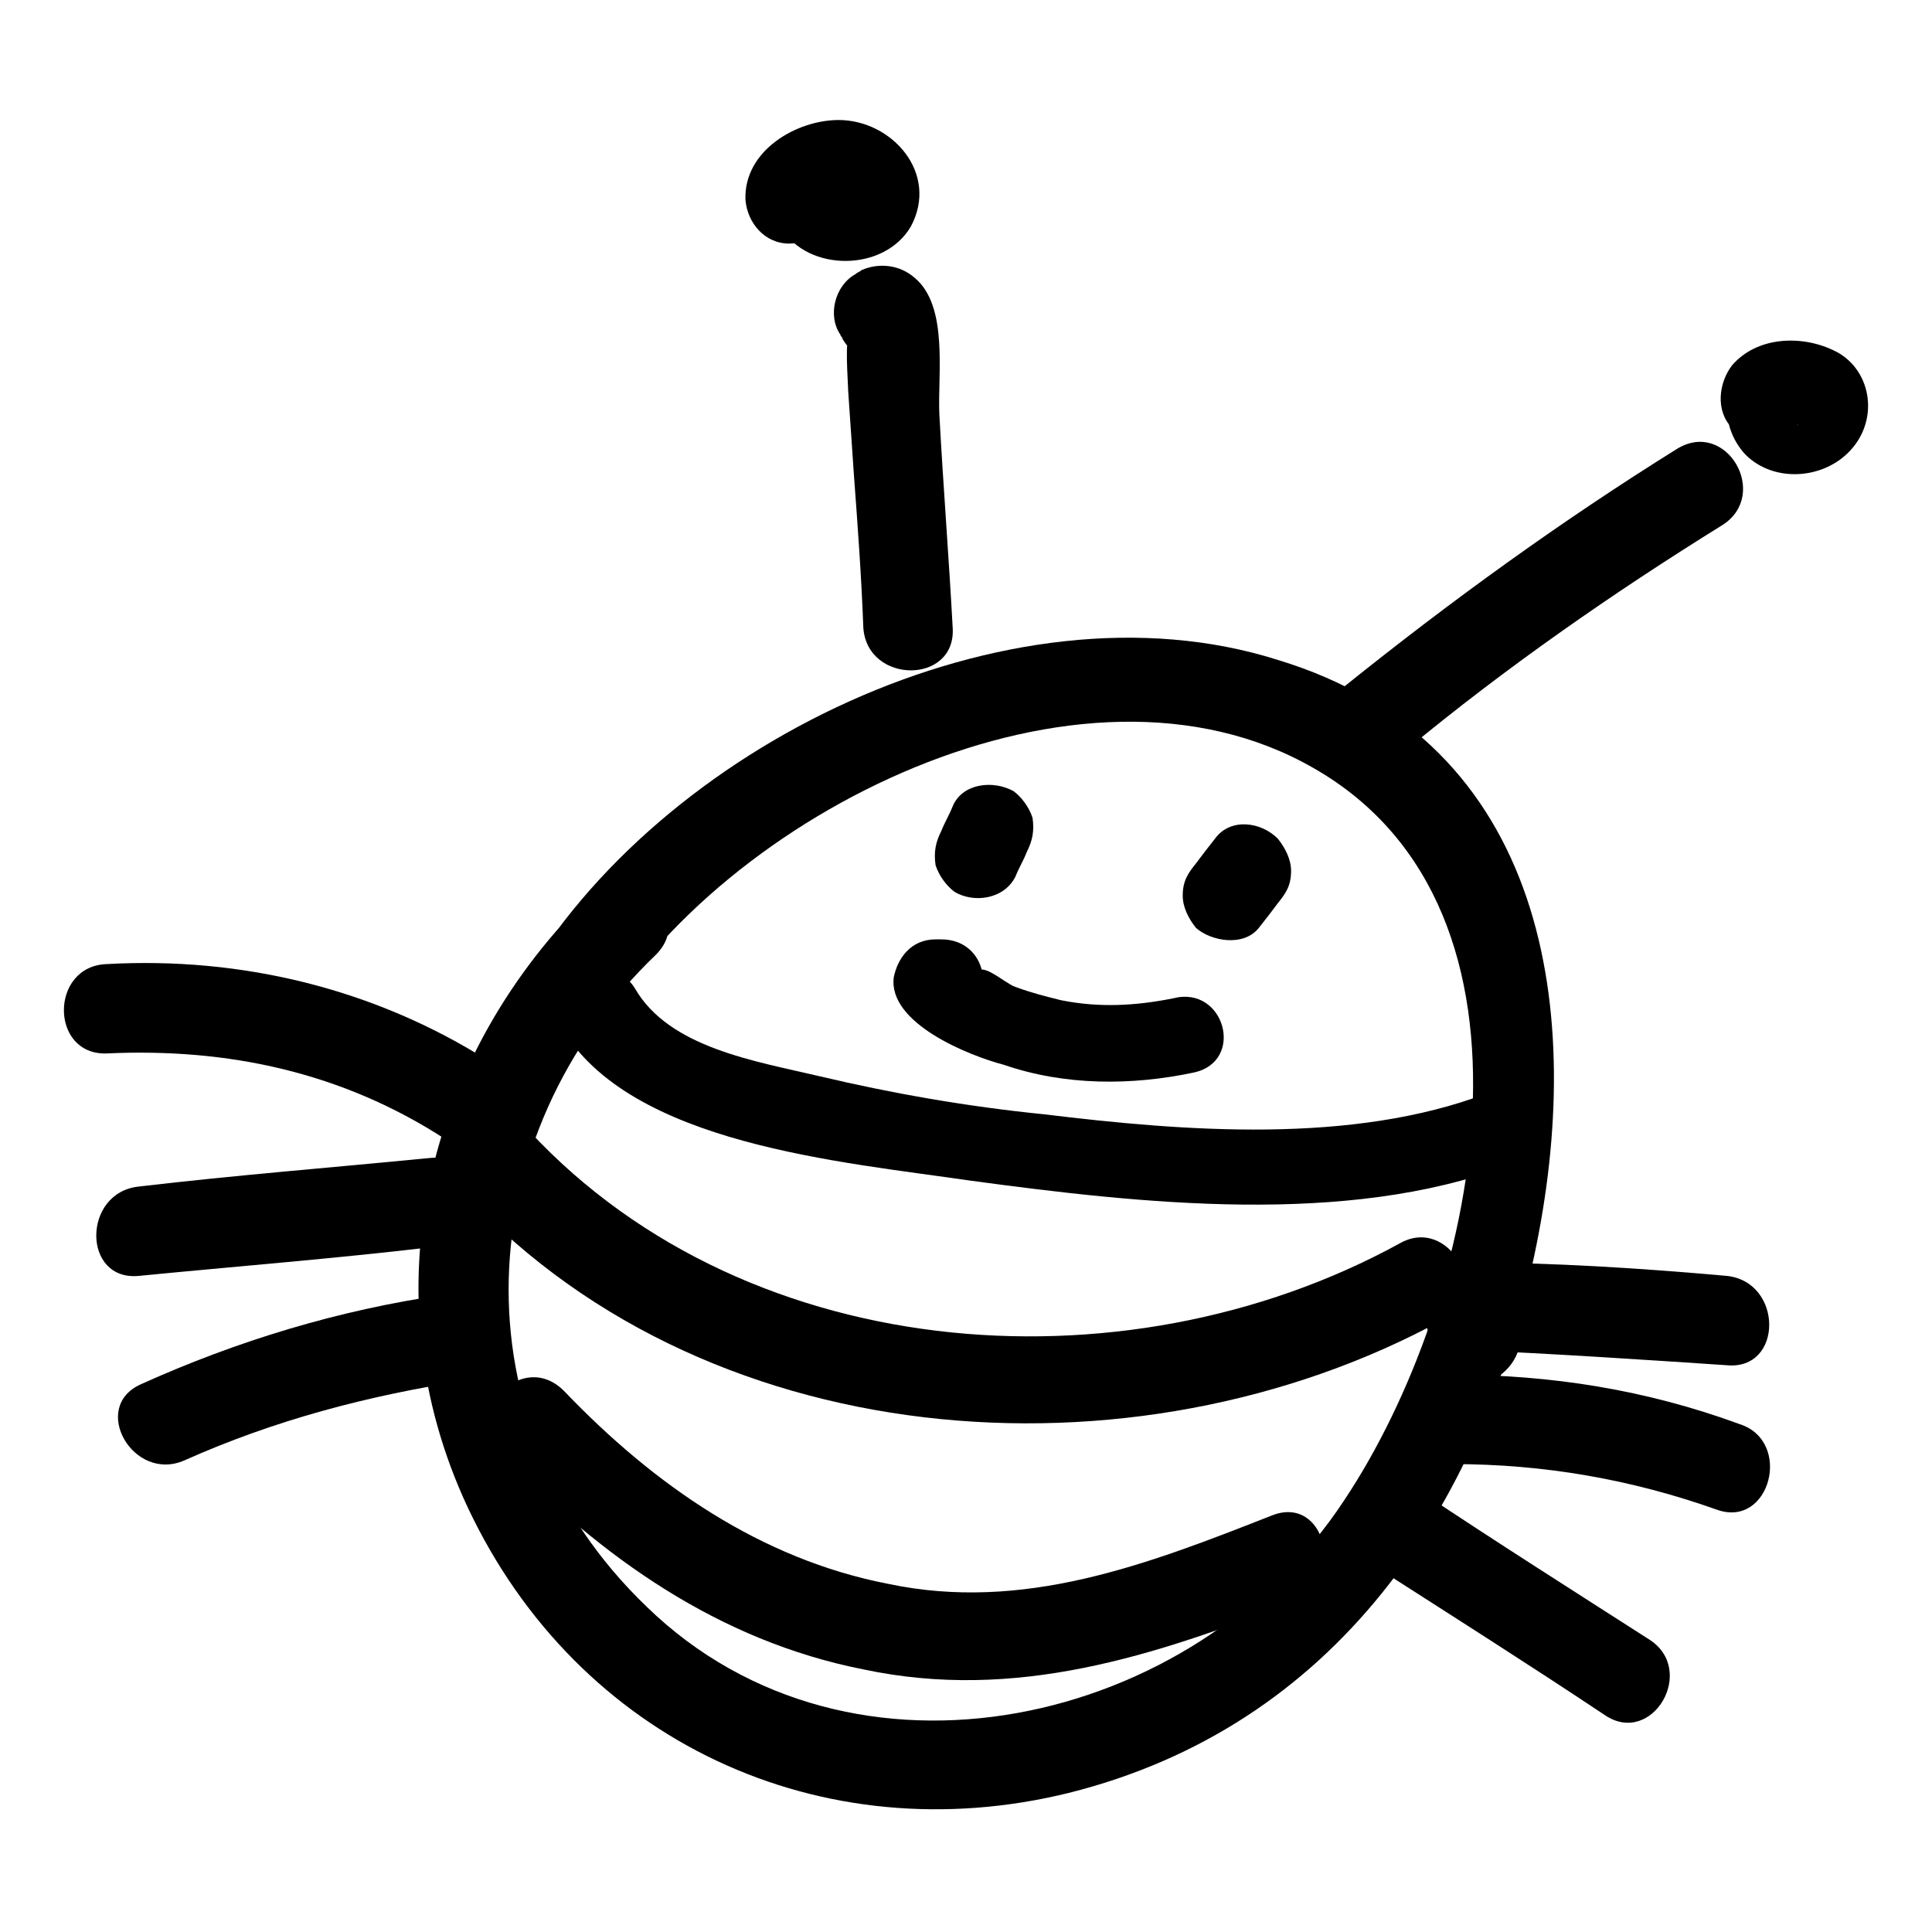
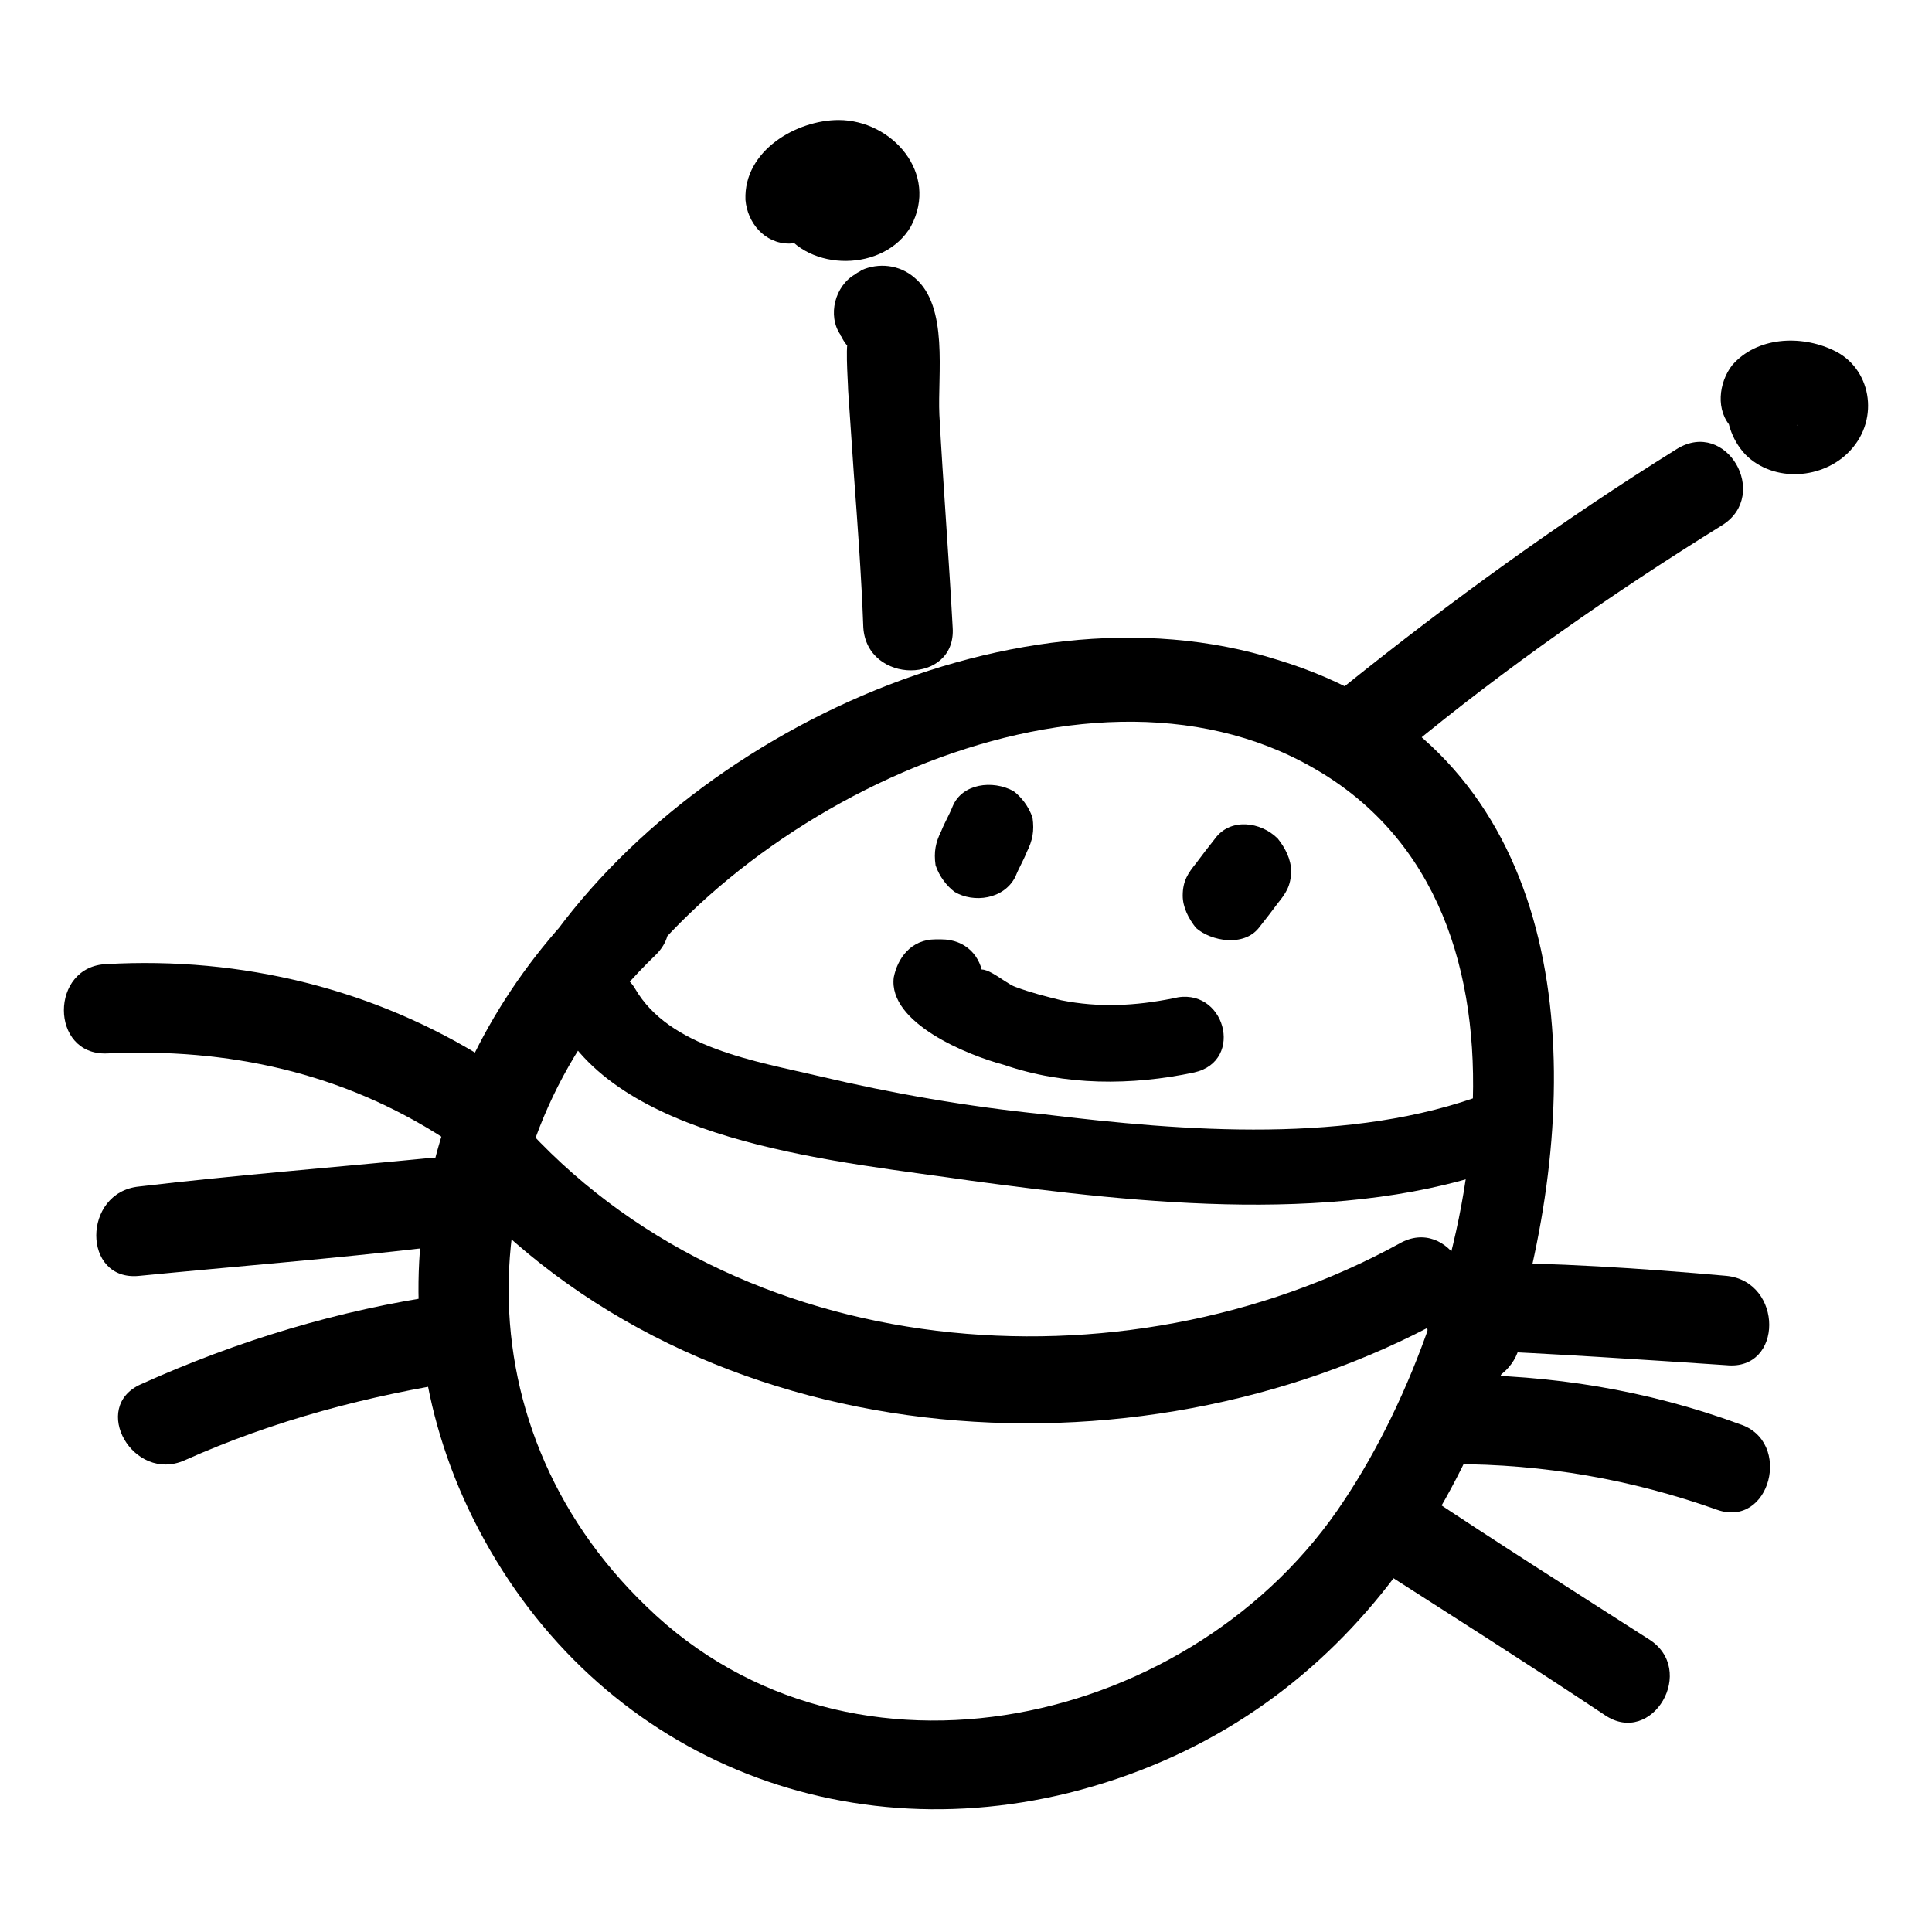
<svg xmlns="http://www.w3.org/2000/svg" fill="#000000" width="800px" height="800px" version="1.1" viewBox="144 144 512 512">
  <g>
    <path d="m301.25 380.35c-44.336 42.824-59.953 106.3-33.25 163.23 29.223 61.969 93.707 91.691 159.2 75.57 70.535-17.633 109.33-75.57 123.43-142.58 13.602-63.984 3.527-136.03-68.016-157.69-71.539-22.672-164.24 23.176-200.52 86.152-7.559 13.098 12.594 25.191 20.152 11.586 33.254-56.93 127.97-104.79 189.94-69.023 66 37.785 43.328 141.07 8.062 193.96-39.297 59.957-130.49 81.117-184.9 28.215-50.883-48.871-47.359-124.95 2.519-172.81 10.578-10.578-6.047-27.203-16.629-16.621z" />
    <path d="m292.69 416.12c18.137 31.234 74.562 35.77 108.82 40.809 44.84 6.047 99.25 12.09 142.07-4.031 12.594-4.535 7.055-24.184-5.543-19.145-35.77 13.602-80.105 10.078-117.39 5.543-20.152-2.016-40.305-5.543-59.449-10.078-17.129-4.031-39.801-7.559-48.871-23.176-6.551-11.082-26.199-1.512-19.648 10.078z" />
    <path d="m396.47 357.68c-1.008 2.519-2.016 4.031-3.023 6.551-1.512 3.023-2.016 5.543-1.512 9.07 1.008 3.023 3.023 5.543 5.039 7.055 5.039 3.023 13.098 2.016 16.121-4.031 1.008-2.519 2.016-4.031 3.023-6.551 1.512-3.023 2.016-5.543 1.512-9.07-1.008-3.023-3.023-5.543-5.039-7.055-5.543-3.023-13.602-2.016-16.121 4.031z" />
    <path d="m466 366.24c-2.016 2.519-3.527 4.535-5.039 6.551-2.016 2.519-3.527 4.535-3.527 8.566 0 3.023 1.512 6.047 3.527 8.566 4.031 3.527 12.594 5.039 16.625 0 2.016-2.519 3.527-4.535 5.039-6.551 2.016-2.519 3.527-4.535 3.527-8.566 0-3.023-1.512-6.047-3.527-8.566-4.531-4.531-12.594-5.539-16.625 0z" />
    <path d="m404.53 404.03v-1.008c-0.504-5.543-4.535-10.078-11.082-10.078h-1.512c-6.551 0-10.078 5.039-11.082 10.078-1.512 12.09 19.648 20.656 29.223 23.176 16.121 5.543 33.754 5.543 50.383 2.016 13.602-3.023 8.062-23.176-5.543-19.648-10.078 2.016-19.648 2.519-29.727 0.504-4.031-1.008-8.062-2.016-12.09-3.527-3.023-1.008-9.574-7.559-10.578-3.023-3.527 3.527-7.559 7.055-11.082 10.078h1.512c-3.527-3.527-7.559-7.055-11.082-10.078v1.008c2.004 13.605 23.668 13.605 22.66 0.504z" />
    <path d="m386.39 221.65c0-0.504-0.504-0.504-0.504-1.008-1.512 5.039-3.023 11.082-4.031 16.121 0.504-0.504 1.008-0.504 1.512-1.008-4.535-0.504-9.574-1.512-14.105-2.016-1.512-1.008-0.504 11.586-0.504 13.602 0.504 7.559 1.008 14.609 1.512 22.168 1.008 13.602 2.016 27.207 2.519 40.809 1.008 15.113 24.688 15.113 23.68 0-1.008-18.641-2.519-37.785-3.527-56.426-0.504-10.578 2.519-28.719-6.551-36.273-4.031-3.527-9.574-4.031-14.105-2.016-0.504 0.504-1.008 0.504-1.512 1.008-5.543 3.023-7.559 11.082-4.031 16.121 0 0.504 0.504 0.504 0.504 1.008 7.055 12.598 27.711 0.508 19.145-12.09z" />
    <path d="m588.42 262.96c-30.73 19.145-59.953 40.305-88.168 62.977-11.586 9.574 5.039 26.199 16.625 16.625 26.199-21.664 54.41-41.312 83.633-59.449 12.598-8.059 1.012-28.211-12.09-20.152z" />
    <path d="m610.09 237.77c-10.078 5.039-11.082 18.641-3.527 26.703 7.559 7.559 20.656 6.551 27.711-1.008 8.062-8.566 5.543-22.168-4.535-26.703-8.566-4.031-20.152-3.527-26.703 4.031-3.527 4.535-4.535 12.09 0 16.625 4.031 4.031 12.09 5.039 16.625 0 0.504-1.008 2.016-1.512-0.504 0 2.016-1.512-2.519 1.008-0.504 0 2.016-0.504-2.016 0-0.504 0h2.016c-2.016-0.504-2.519-0.504-1.008 0h0.504c-1.512-1.008-2.016-1.008-1.512-0.504 1.008 0.504 0.504 0-1.008-1.008-1.008-1.008-1.512-2.519-2.016-4.031v-3.023c-0.504 1.008 0 1.008 0 0 0.504-0.504 2.519-3.023 1.008-1.512 1.512-1.008 2.016-1.512 1.008-1.008-1.008 0.504-0.504 0.504 1.008-0.504-2.519 1.008 2.519 0 0 0h2.016c1.512 1.008 2.016 1.008 1.512 0.504-1.008-0.504-0.504 0 1.008 1.008 0.504 0.504 1.008 1.008 1.008 1.512-1.008-2.016 1.008 3.023 0.504 0.504 0.504 2.016 0.504 4.031-1.008 5.543-0.504 0.504-3.527 3.023-2.016 2.519 5.543-3.023 7.559-11.082 4.031-16.121-2.012-5.039-8.562-6.551-15.113-3.527z" />
    <path d="m376.32 182.86c-6.551-3.527-13.602-3.527-19.648 1.008-6.551 4.535-10.078 13.098-5.543 20.656 7.055 11.586 27.207 11.586 34.258-0.504 7.559-14.105-5.039-28.215-19.145-28.215-11.082 0-25.191 8.062-24.688 21.16 0.504 6.047 5.039 11.586 11.586 11.586 6.047 0 12.09-5.039 11.586-11.586 0-2.016 0 1.008-0.504 1.512 0 0.504-2.016 3.023-0.504 1.512-0.504 0.504-1.512 1.008-0.504 0.504 2.016-1.008-1.512 0 0 0 0.504 0 2.016-0.504 2.519-0.504h-0.504c2.519 0-1.008-0.504 0 0 1.008 0.504-1.512-1.512 0 0-2.519-2.519-3.023-5.543 0-8.062 0.504-0.504 3.527-2.016 1.512-1.512 1.008-0.504 2.016 0 0.504 0 2.519 0 0-0.504 1.008 0 3.527 2.016 7.559 5.039 3.527 11.082-0.504 0.504-3.527 3.023-1.512 2.016-2.016 1.008-3.527 1.008-5.543 0 5.543 3.023 12.594 1.512 16.121-4.031 2.523-5.535 1.016-13.598-4.527-16.621z" />
    <path d="m545.6 493.2c-0.504-1.008-0.504-2.016-1.008-3.023-3.527 3.527-8.062 8.062-11.586 11.586 23.176 1.012 45.848 2.519 68.52 4.031 15.113 1.512 15.113-22.168 0-23.68-22.672-2.016-45.848-3.527-68.52-3.527-6.047 0-12.09 5.543-11.586 11.586 0.504 6.047 1.512 9.574 4.031 14.609 6.547 14.113 26.699 1.516 20.148-11.582z" />
-     <path d="m528.97 532c24.184 0 47.359 4.031 70.031 12.09 14.105 5.039 20.152-18.137 6.047-22.672-24.688-9.07-49.879-13.098-76.074-13.098-15.117-0.504-15.117 23.176-0.004 23.68z" />
+     <path d="m528.97 532c24.184 0 47.359 4.031 70.031 12.09 14.105 5.039 20.152-18.137 6.047-22.672-24.688-9.07-49.879-13.098-76.074-13.098-15.117-0.504-15.117 23.176-0.004 23.68" />
    <path d="m509.32 559.71c19.648 12.594 40.305 25.695 59.953 38.793 12.594 8.566 24.688-12.09 11.586-20.152-19.648-12.594-40.305-25.695-59.953-38.793-12.09-8.566-24.18 12.09-11.586 20.152z" />
    <path d="m273.54 425.19c-30.23-19.145-65.496-27.711-101.27-25.695-15.113 0.504-15.113 24.184 0 23.68 32.242-1.512 62.473 5.039 89.68 22.672 12.594 8.566 24.684-12.594 11.586-20.656z" />
    <path d="m257.93 450.88c-25.695 2.519-51.387 4.535-77.082 7.559-15.113 1.512-15.113 25.191 0 23.68 25.695-2.519 51.387-4.535 77.082-7.559 15.113-1.512 15.113-25.191 0-23.68z" />
    <path d="m261.45 487.16c-27.707 4.031-54.41 12.094-80.105 23.68-13.602 6.047-2.016 26.199 11.586 20.152 23.68-10.578 48.367-17.129 74.562-21.16 15.117-2.016 8.57-25.191-6.043-22.672z" />
    <path d="m264.47 457.43c64.488 72.547 179.86 81.113 261.98 36.273 13.098-7.055 1.512-27.711-11.586-20.152-73.555 40.305-175.83 32.242-233.27-32.746-10.578-11.59-27.203 5.539-17.129 16.625z" />
-     <path d="m276.57 528.97c26.699 27.711 57.938 49.879 96.227 57.434 40.305 8.566 77.082-3.527 114.36-18.137 13.602-5.543 8.062-28.215-6.047-22.672-33.25 13.098-66 25.695-101.77 18.137-33.754-6.551-61.969-26.199-85.648-50.883-11.082-11.586-27.203 5.543-17.125 16.121z" />
  </g>
</svg>